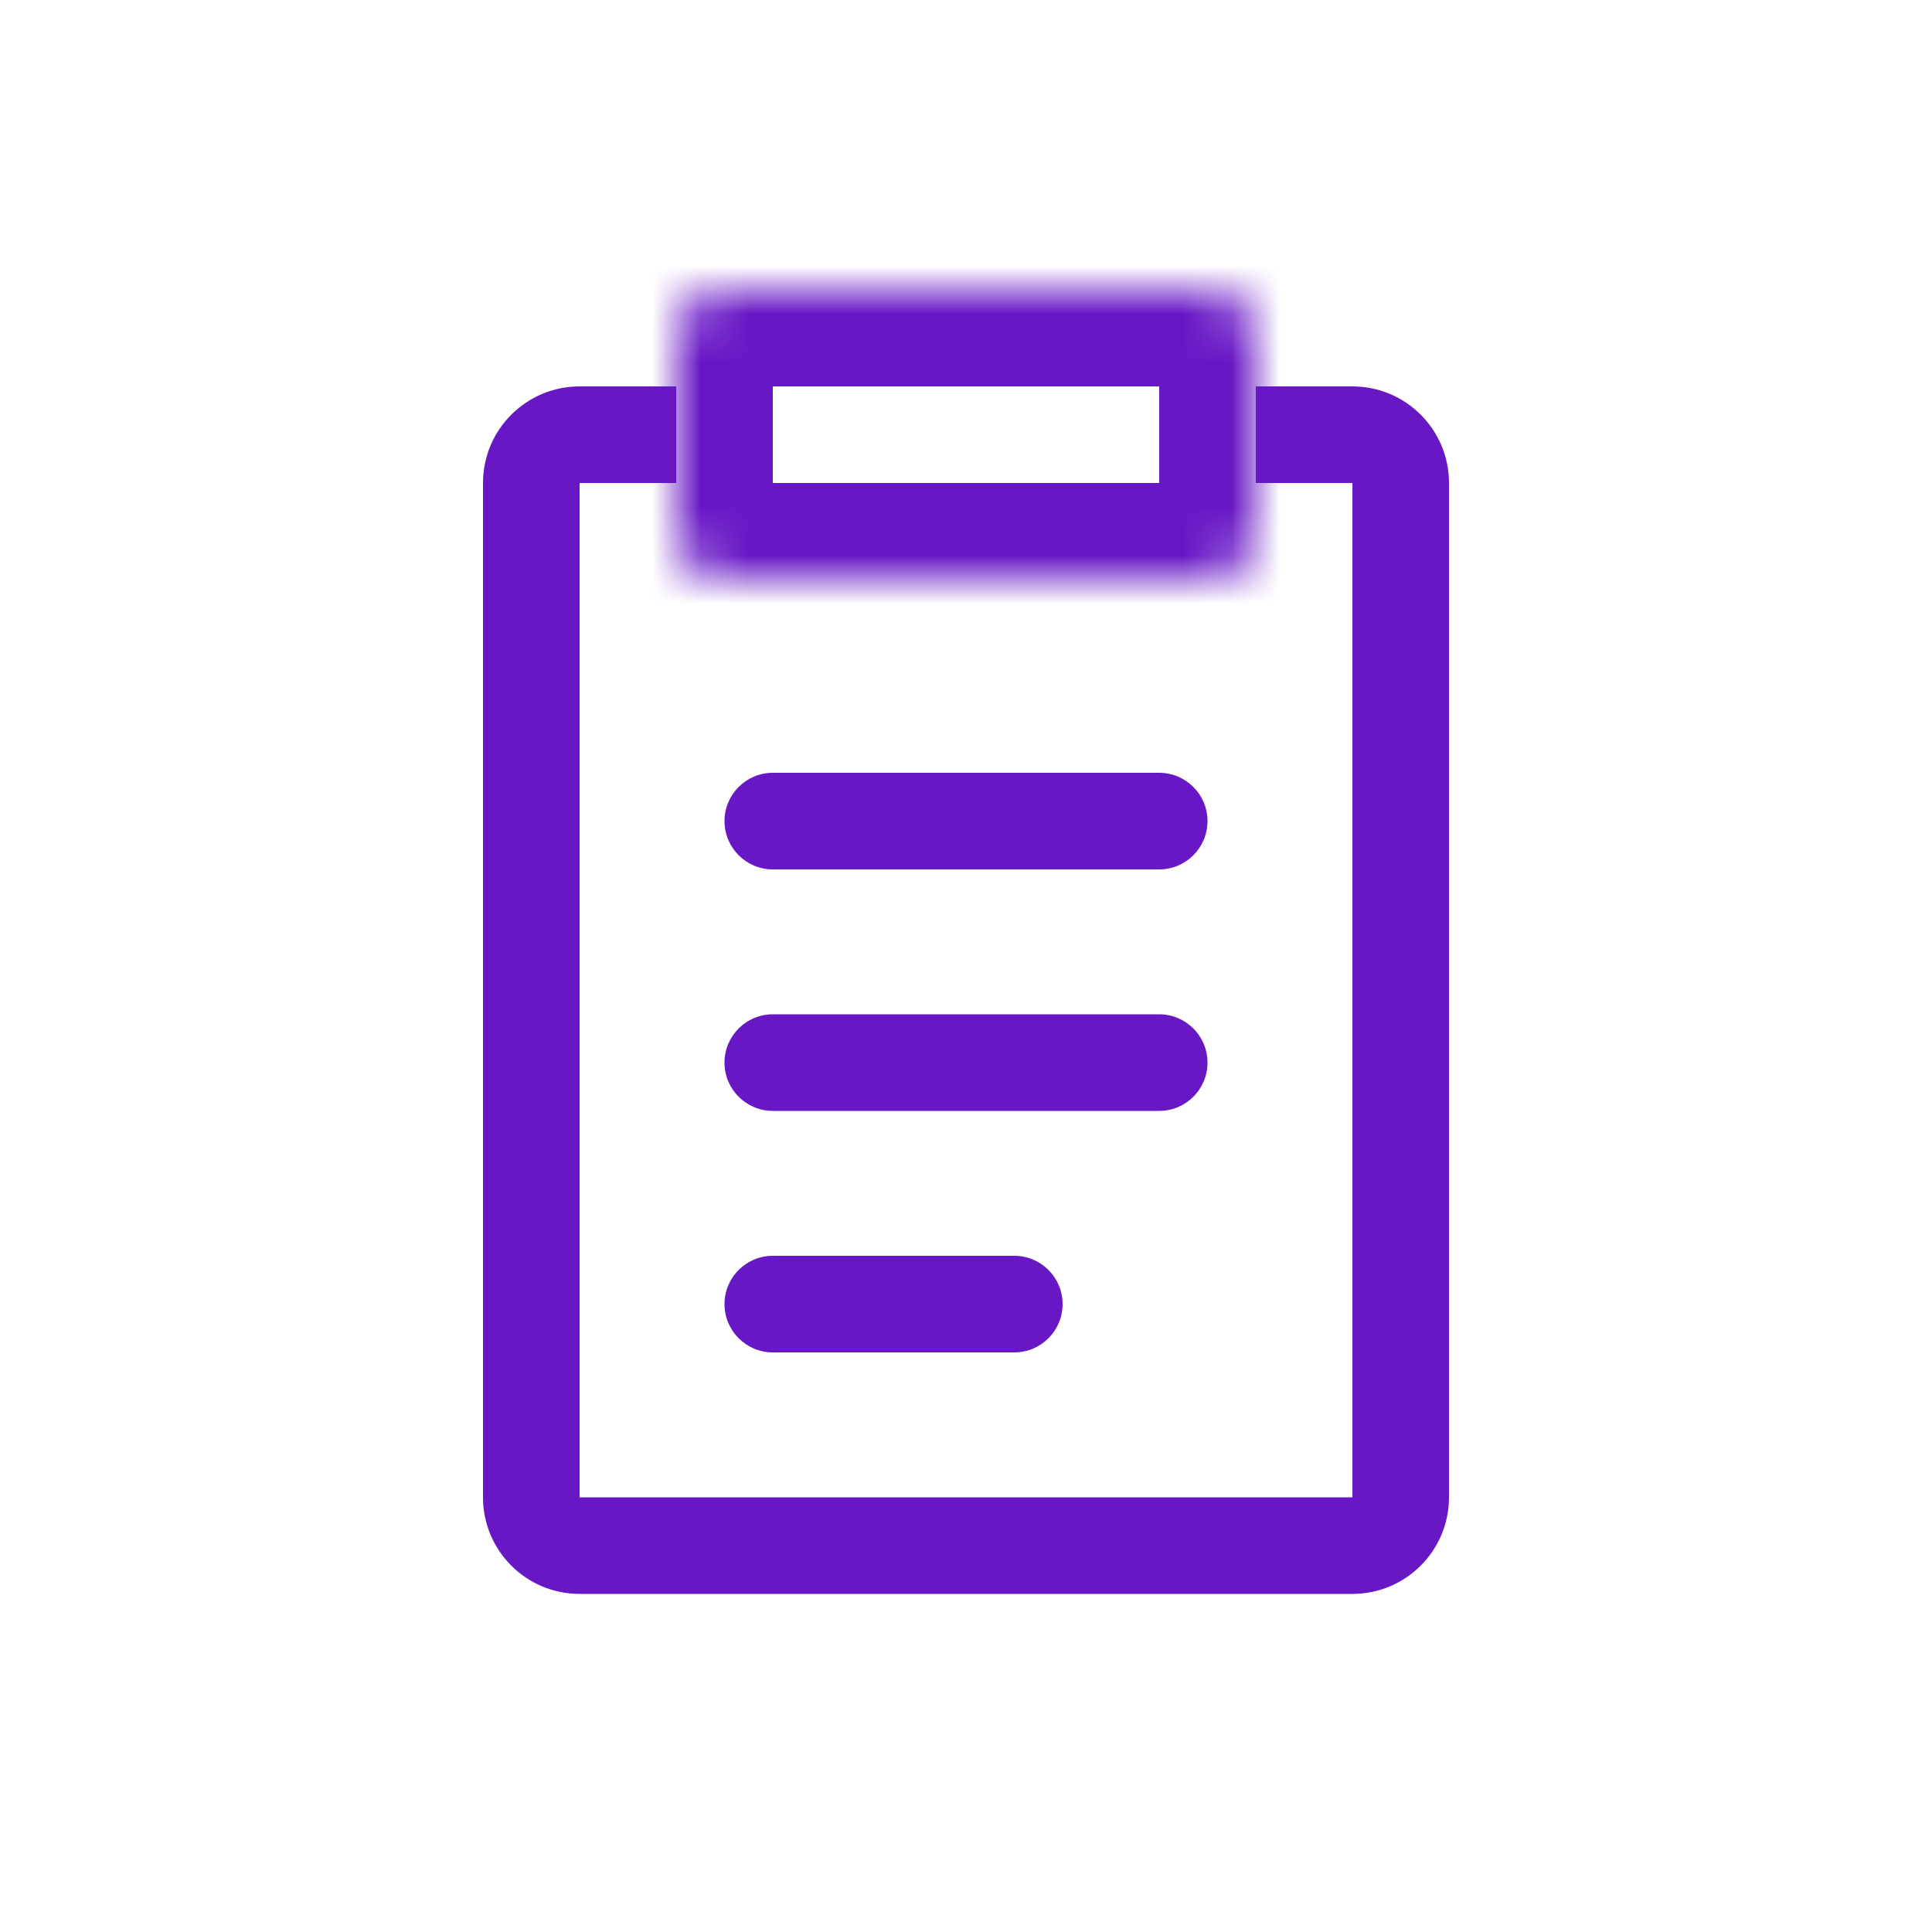
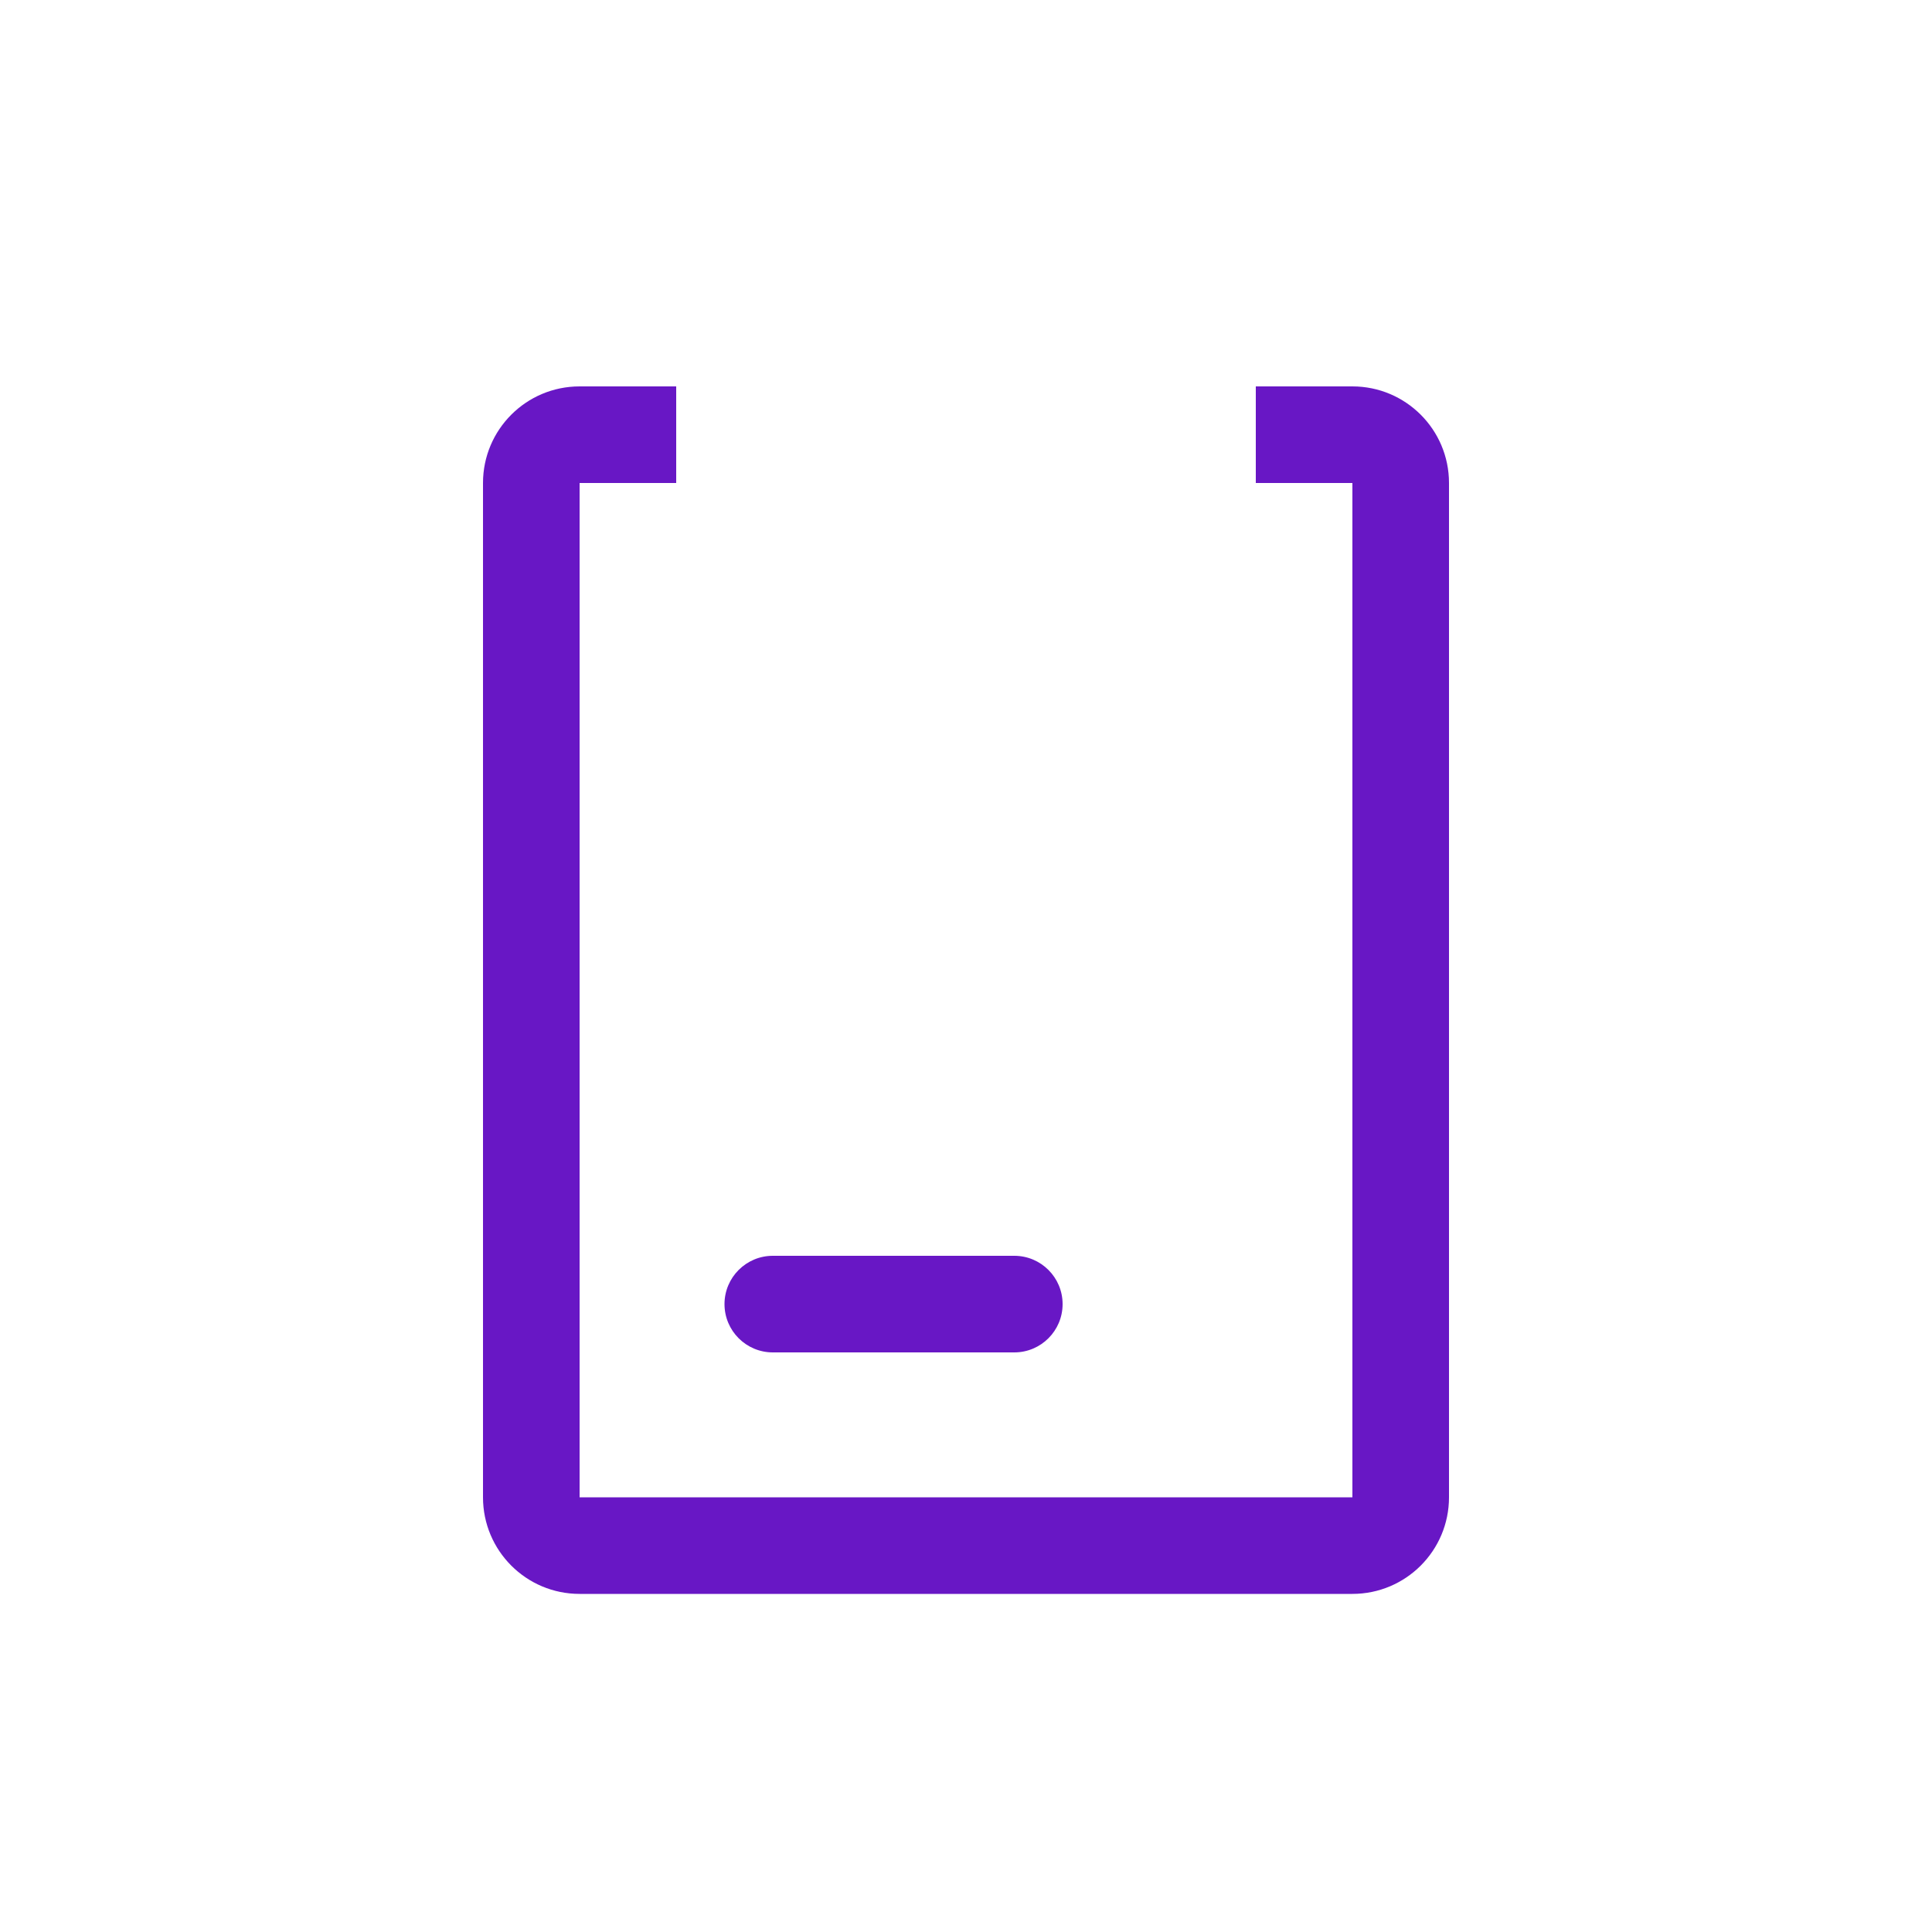
<svg xmlns="http://www.w3.org/2000/svg" width="40" height="40" viewBox="0 0 40 40" fill="none">
  <mask id="mask0_5442_12780" style="mask-type:luminance" maskUnits="userSpaceOnUse" x="14" y="6" width="12" height="6">
    <path d="M25 6H15C14.448 6 14 6.448 14 7V11C14 11.552 14.448 12 15 12H25C25.552 12 26 11.552 26 11V7C26 6.448 25.552 6 25 6Z" fill="white" />
  </mask>
  <g mask="url(#mask0_5442_12780)">
-     <path d="M25 6H15C14.448 6 14 6.448 14 7V11C14 11.552 14.448 12 15 12H25C25.552 12 26 11.552 26 11V7C26 6.448 25.552 6 25 6Z" stroke="#6817C5" stroke-width="4" />
-   </g>
+     </g>
  <path fill-rule="evenodd" clip-rule="evenodd" d="M14 8H12C10.895 8 10 8.895 10 10V31C10 32.105 10.895 33 12 33H28C29.105 33 30 32.105 30 31V10C30 8.895 29.105 8 28 8H26V10H28V31H12V10H14V8Z" fill="#6817C5" />
-   <path d="M24 16H16C15.448 16 15 16.448 15 17C15 17.552 15.448 18 16 18H24C24.552 18 25 17.552 25 17C25 16.448 24.552 16 24 16Z" fill="#6817C5" />
-   <path d="M24 21H16C15.448 21 15 21.448 15 22C15 22.552 15.448 23 16 23H24C24.552 23 25 22.552 25 22C25 21.448 24.552 21 24 21Z" fill="#6817C5" />
  <path d="M21 26H16C15.448 26 15 26.448 15 27C15 27.552 15.448 28 16 28H21C21.552 28 22 27.552 22 27C22 26.448 21.552 26 21 26Z" fill="#6817C5" />
</svg>